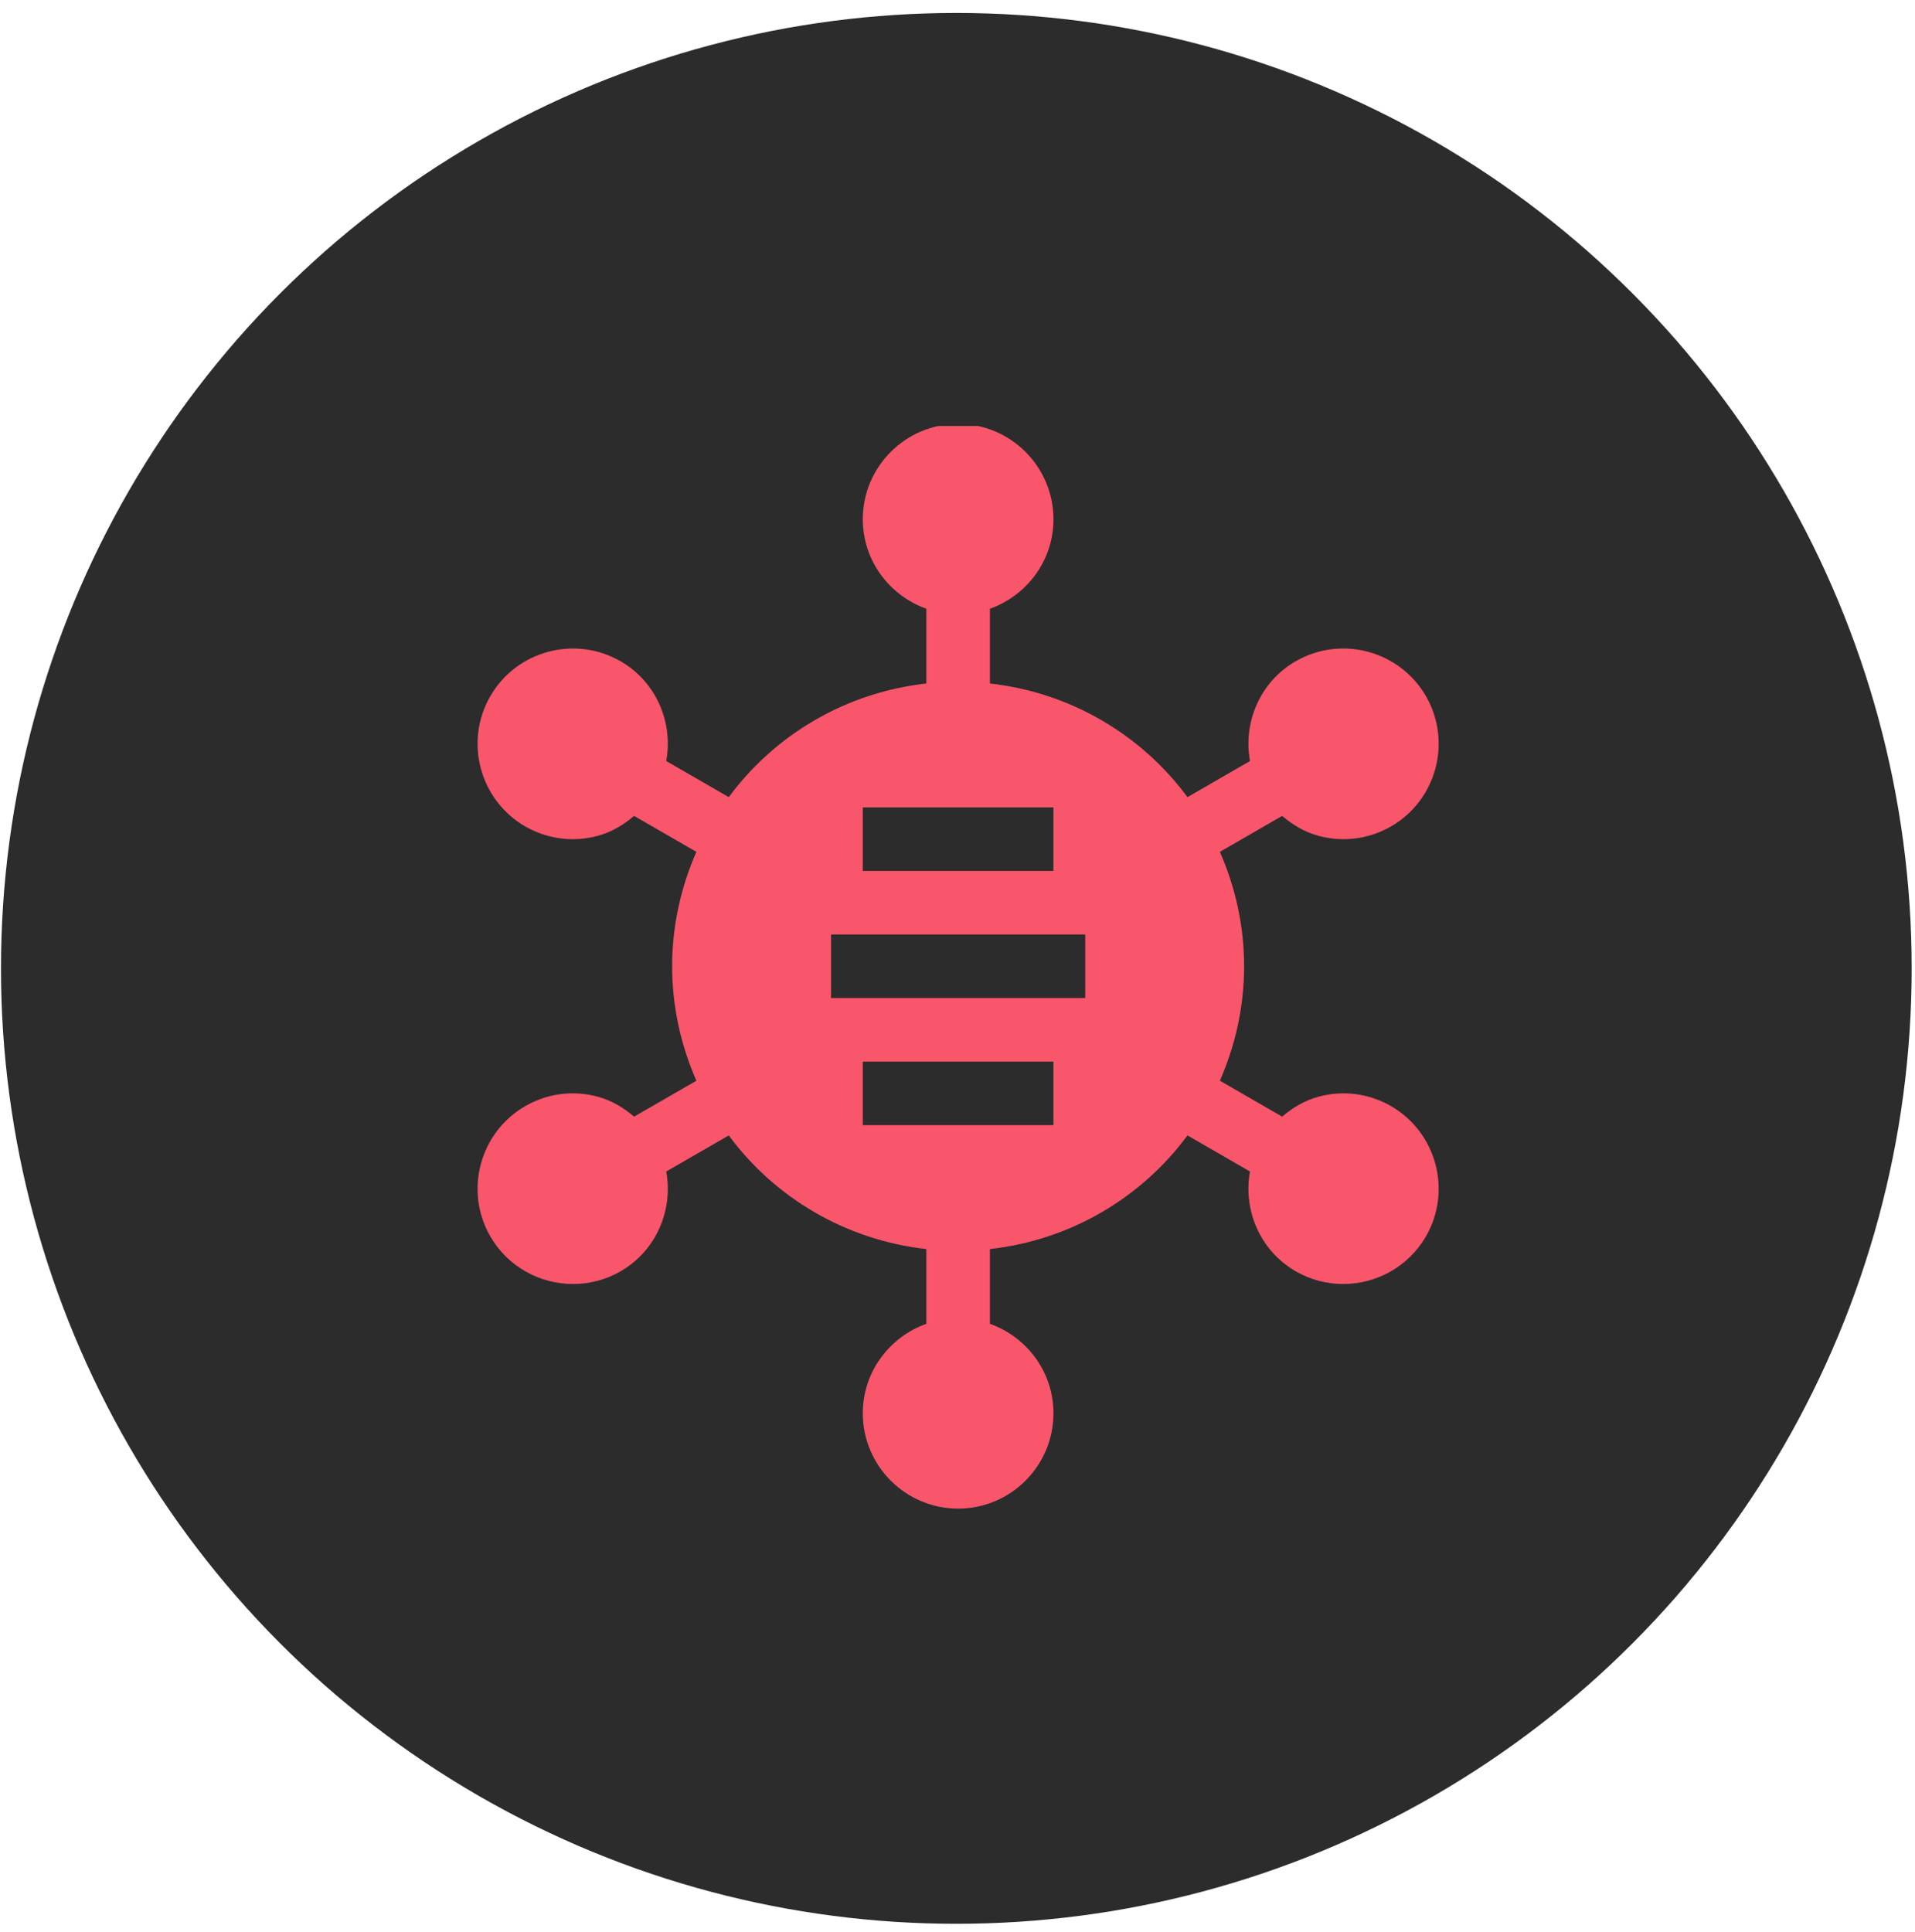
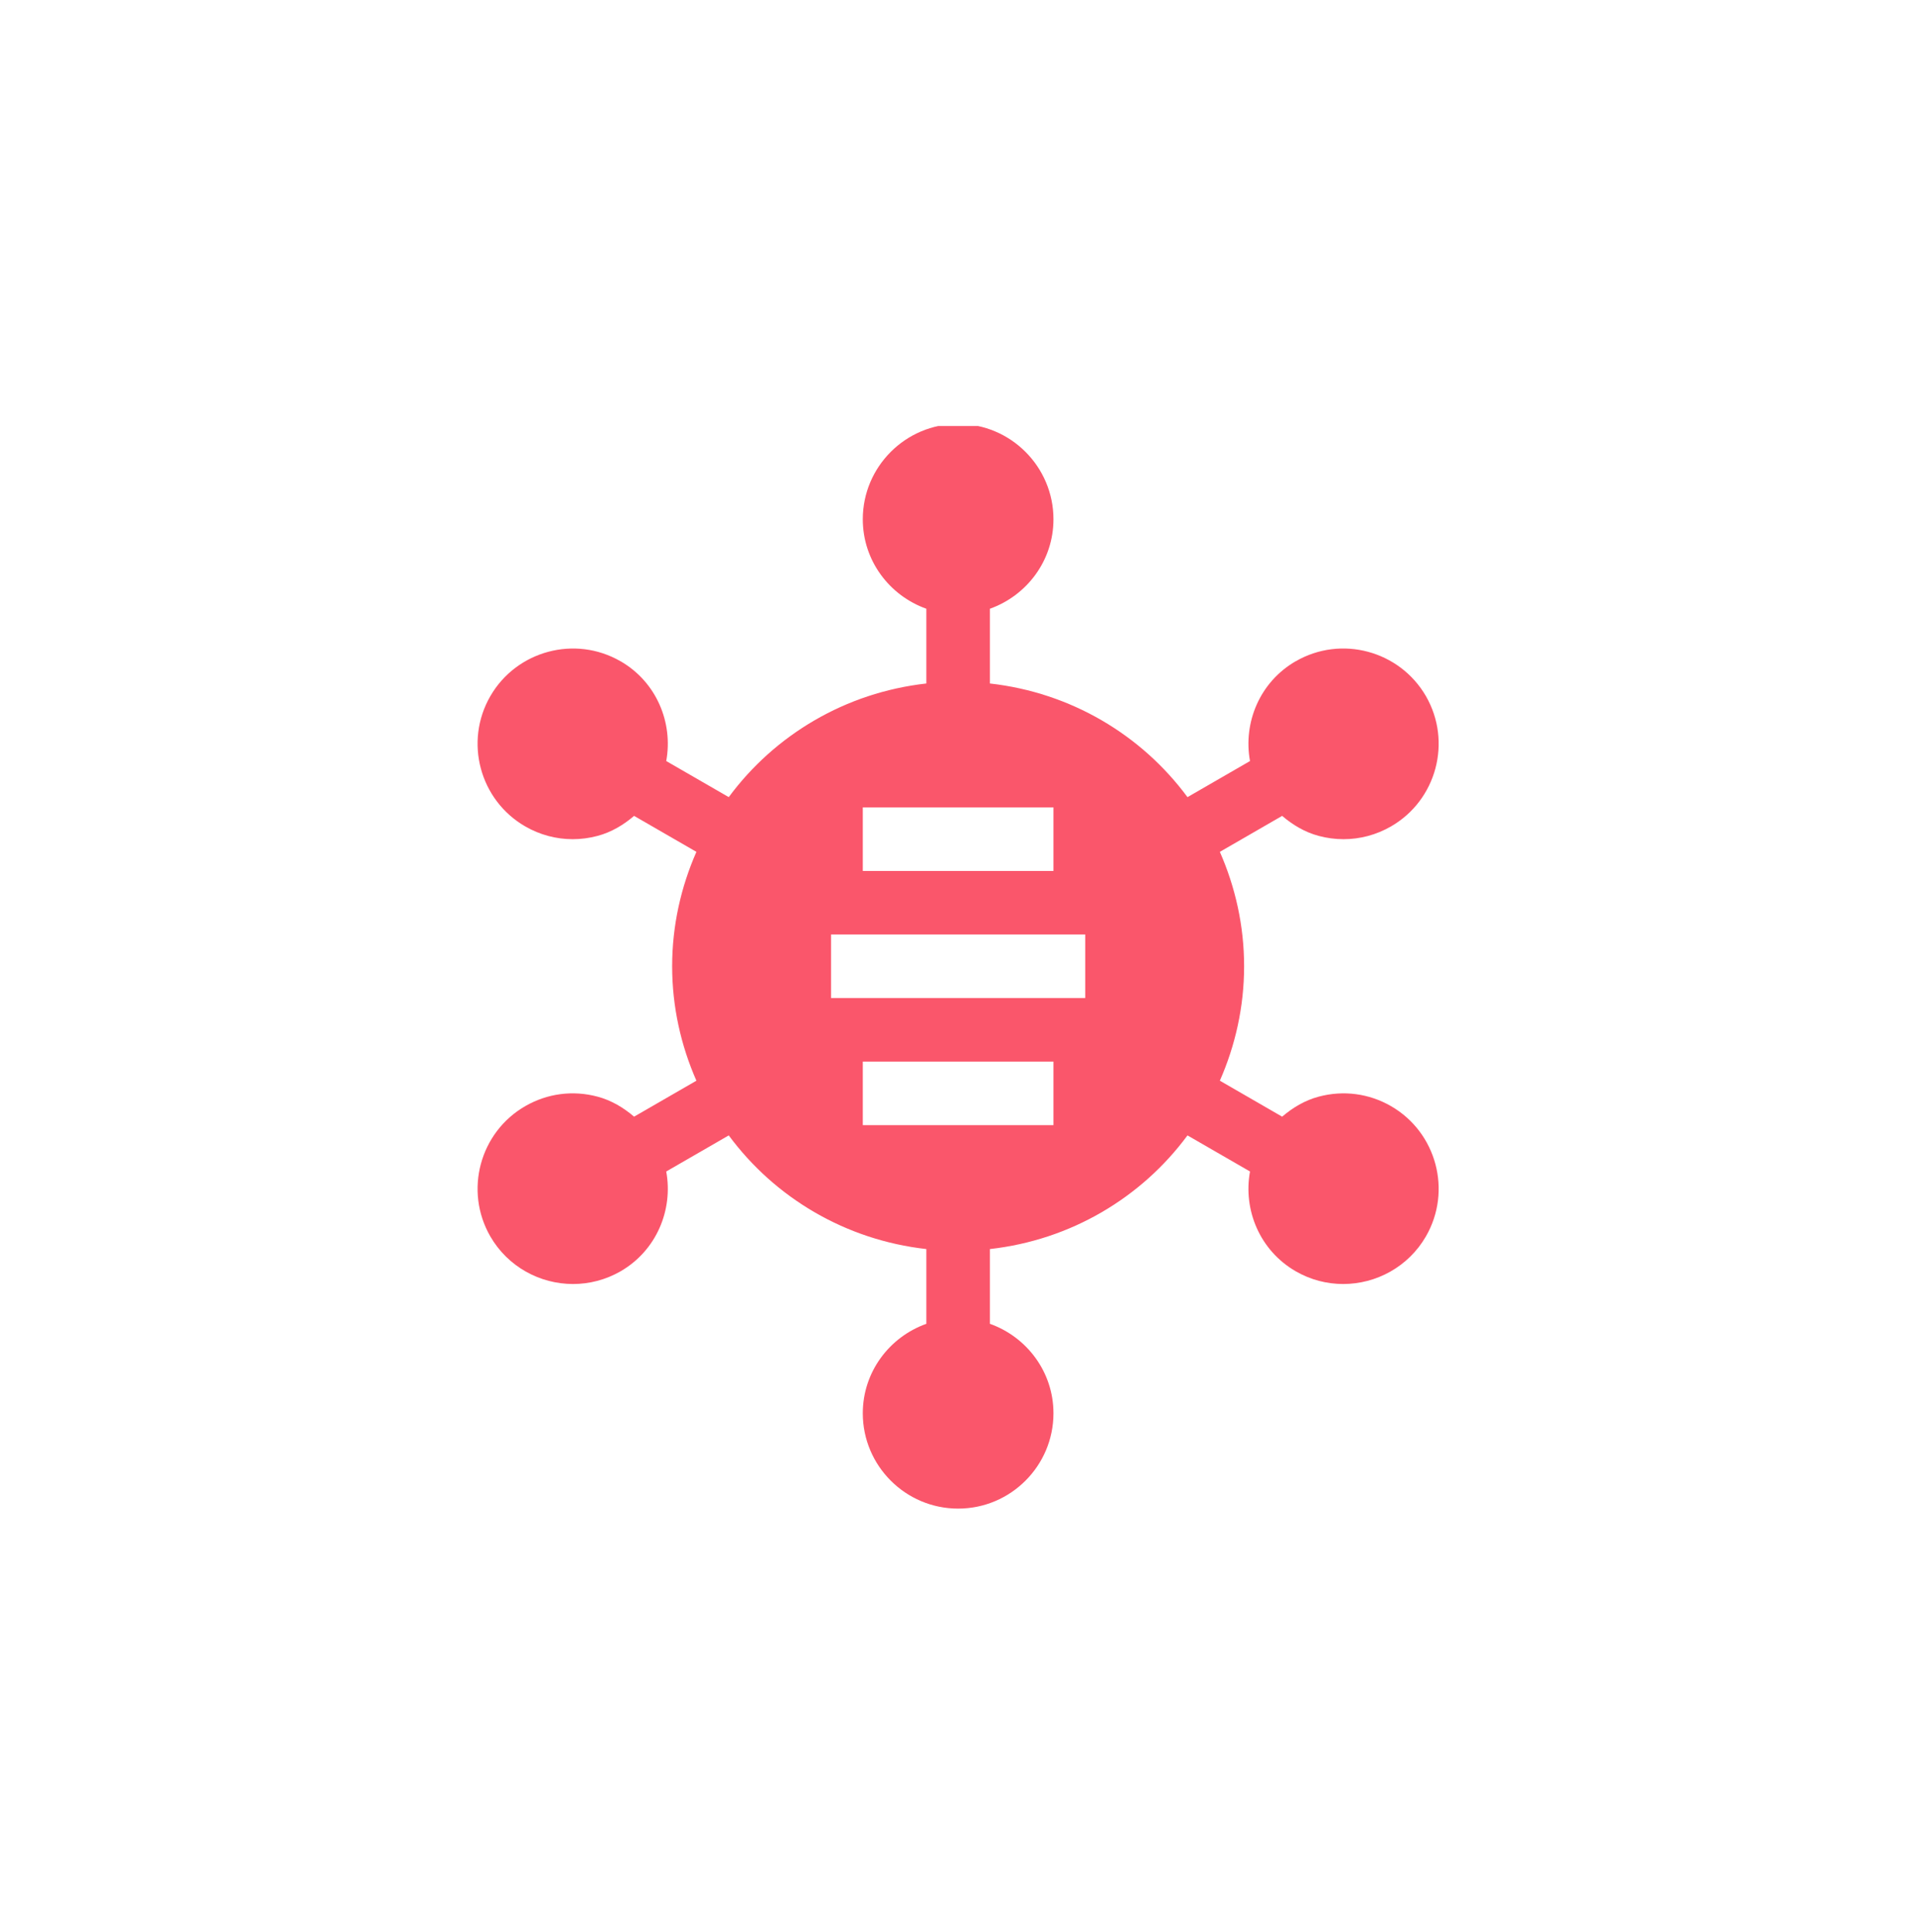
<svg xmlns="http://www.w3.org/2000/svg" width="113" height="114" viewBox="0 0 113 114" fill="none">
-   <circle cx="56.431" cy="57.138" r="56.373" fill="#2C2C2C" />
  <g clip-path="url(#clip0_66_638)">
    <path d="M82.082 65.266C80.784 64.517 79.271 64.317 77.814 64.706C76.994 64.924 76.284 65.353 75.657 65.887L71.981 63.765C72.89 61.693 73.412 59.416 73.412 57.013C73.412 54.61 72.89 52.333 71.981 50.262L75.657 48.14C76.284 48.674 76.994 49.102 77.814 49.321C78.299 49.451 78.79 49.515 79.278 49.515C80.253 49.515 81.216 49.261 82.082 48.761C84.766 47.21 85.691 43.764 84.142 41.076C82.587 38.392 79.145 37.465 76.459 39.016H76.455C74.342 40.238 73.344 42.631 73.76 44.904L70.071 47.034C67.35 43.355 63.188 40.865 58.412 40.328V35.918C60.589 35.141 62.162 33.08 62.162 30.638C62.162 27.537 59.639 25.013 56.537 25.013C53.435 25.013 50.912 27.537 50.912 30.638C50.912 33.08 52.484 35.141 54.662 35.918V40.328C49.886 40.865 45.724 43.355 43.002 47.033L39.313 44.904C39.73 42.631 38.731 40.237 36.619 39.016H36.615C33.931 37.467 30.484 38.391 28.932 41.078C27.383 43.764 28.307 47.209 30.992 48.761C31.858 49.26 32.819 49.515 33.795 49.515C34.282 49.515 34.774 49.451 35.26 49.321C36.08 49.102 36.79 48.674 37.416 48.14L41.093 50.262C40.184 52.333 39.662 54.61 39.662 57.013C39.662 59.416 40.184 61.693 41.093 63.765L37.416 65.887C36.79 65.353 36.079 64.924 35.26 64.706C33.808 64.317 32.292 64.515 30.992 65.266C28.307 66.817 27.383 70.263 28.932 72.951C29.974 74.752 31.867 75.761 33.813 75.761C34.767 75.761 35.734 75.52 36.619 75.011C38.731 73.789 39.73 71.395 39.313 69.122L43.002 66.993C45.724 70.672 49.886 73.162 54.662 73.699V78.109C52.484 78.885 50.912 80.947 50.912 83.388C50.912 86.49 53.435 89.013 56.537 89.013C59.639 89.013 62.162 86.49 62.162 83.388C62.162 80.947 60.589 78.885 58.412 78.109V73.699C63.188 73.162 67.35 70.672 70.071 66.993L73.76 69.122C73.344 71.396 74.343 73.789 76.459 75.011C77.341 75.52 78.306 75.761 79.258 75.761C81.205 75.761 83.1 74.752 84.142 72.949C85.691 70.263 84.766 66.817 82.082 65.266ZM50.912 47.638H62.162V51.388H50.912V47.638ZM62.162 66.388H50.912V62.638H62.162V66.388ZM64.037 58.888H49.037V55.138H64.037V58.888Z" fill="#FA566B" />
  </g>
  <defs>
    <clipPath id="clip0_66_638">
      <rect width="64" height="64" fill="white" transform="translate(24.431 25.138)" />
    </clipPath>
  </defs>
</svg>